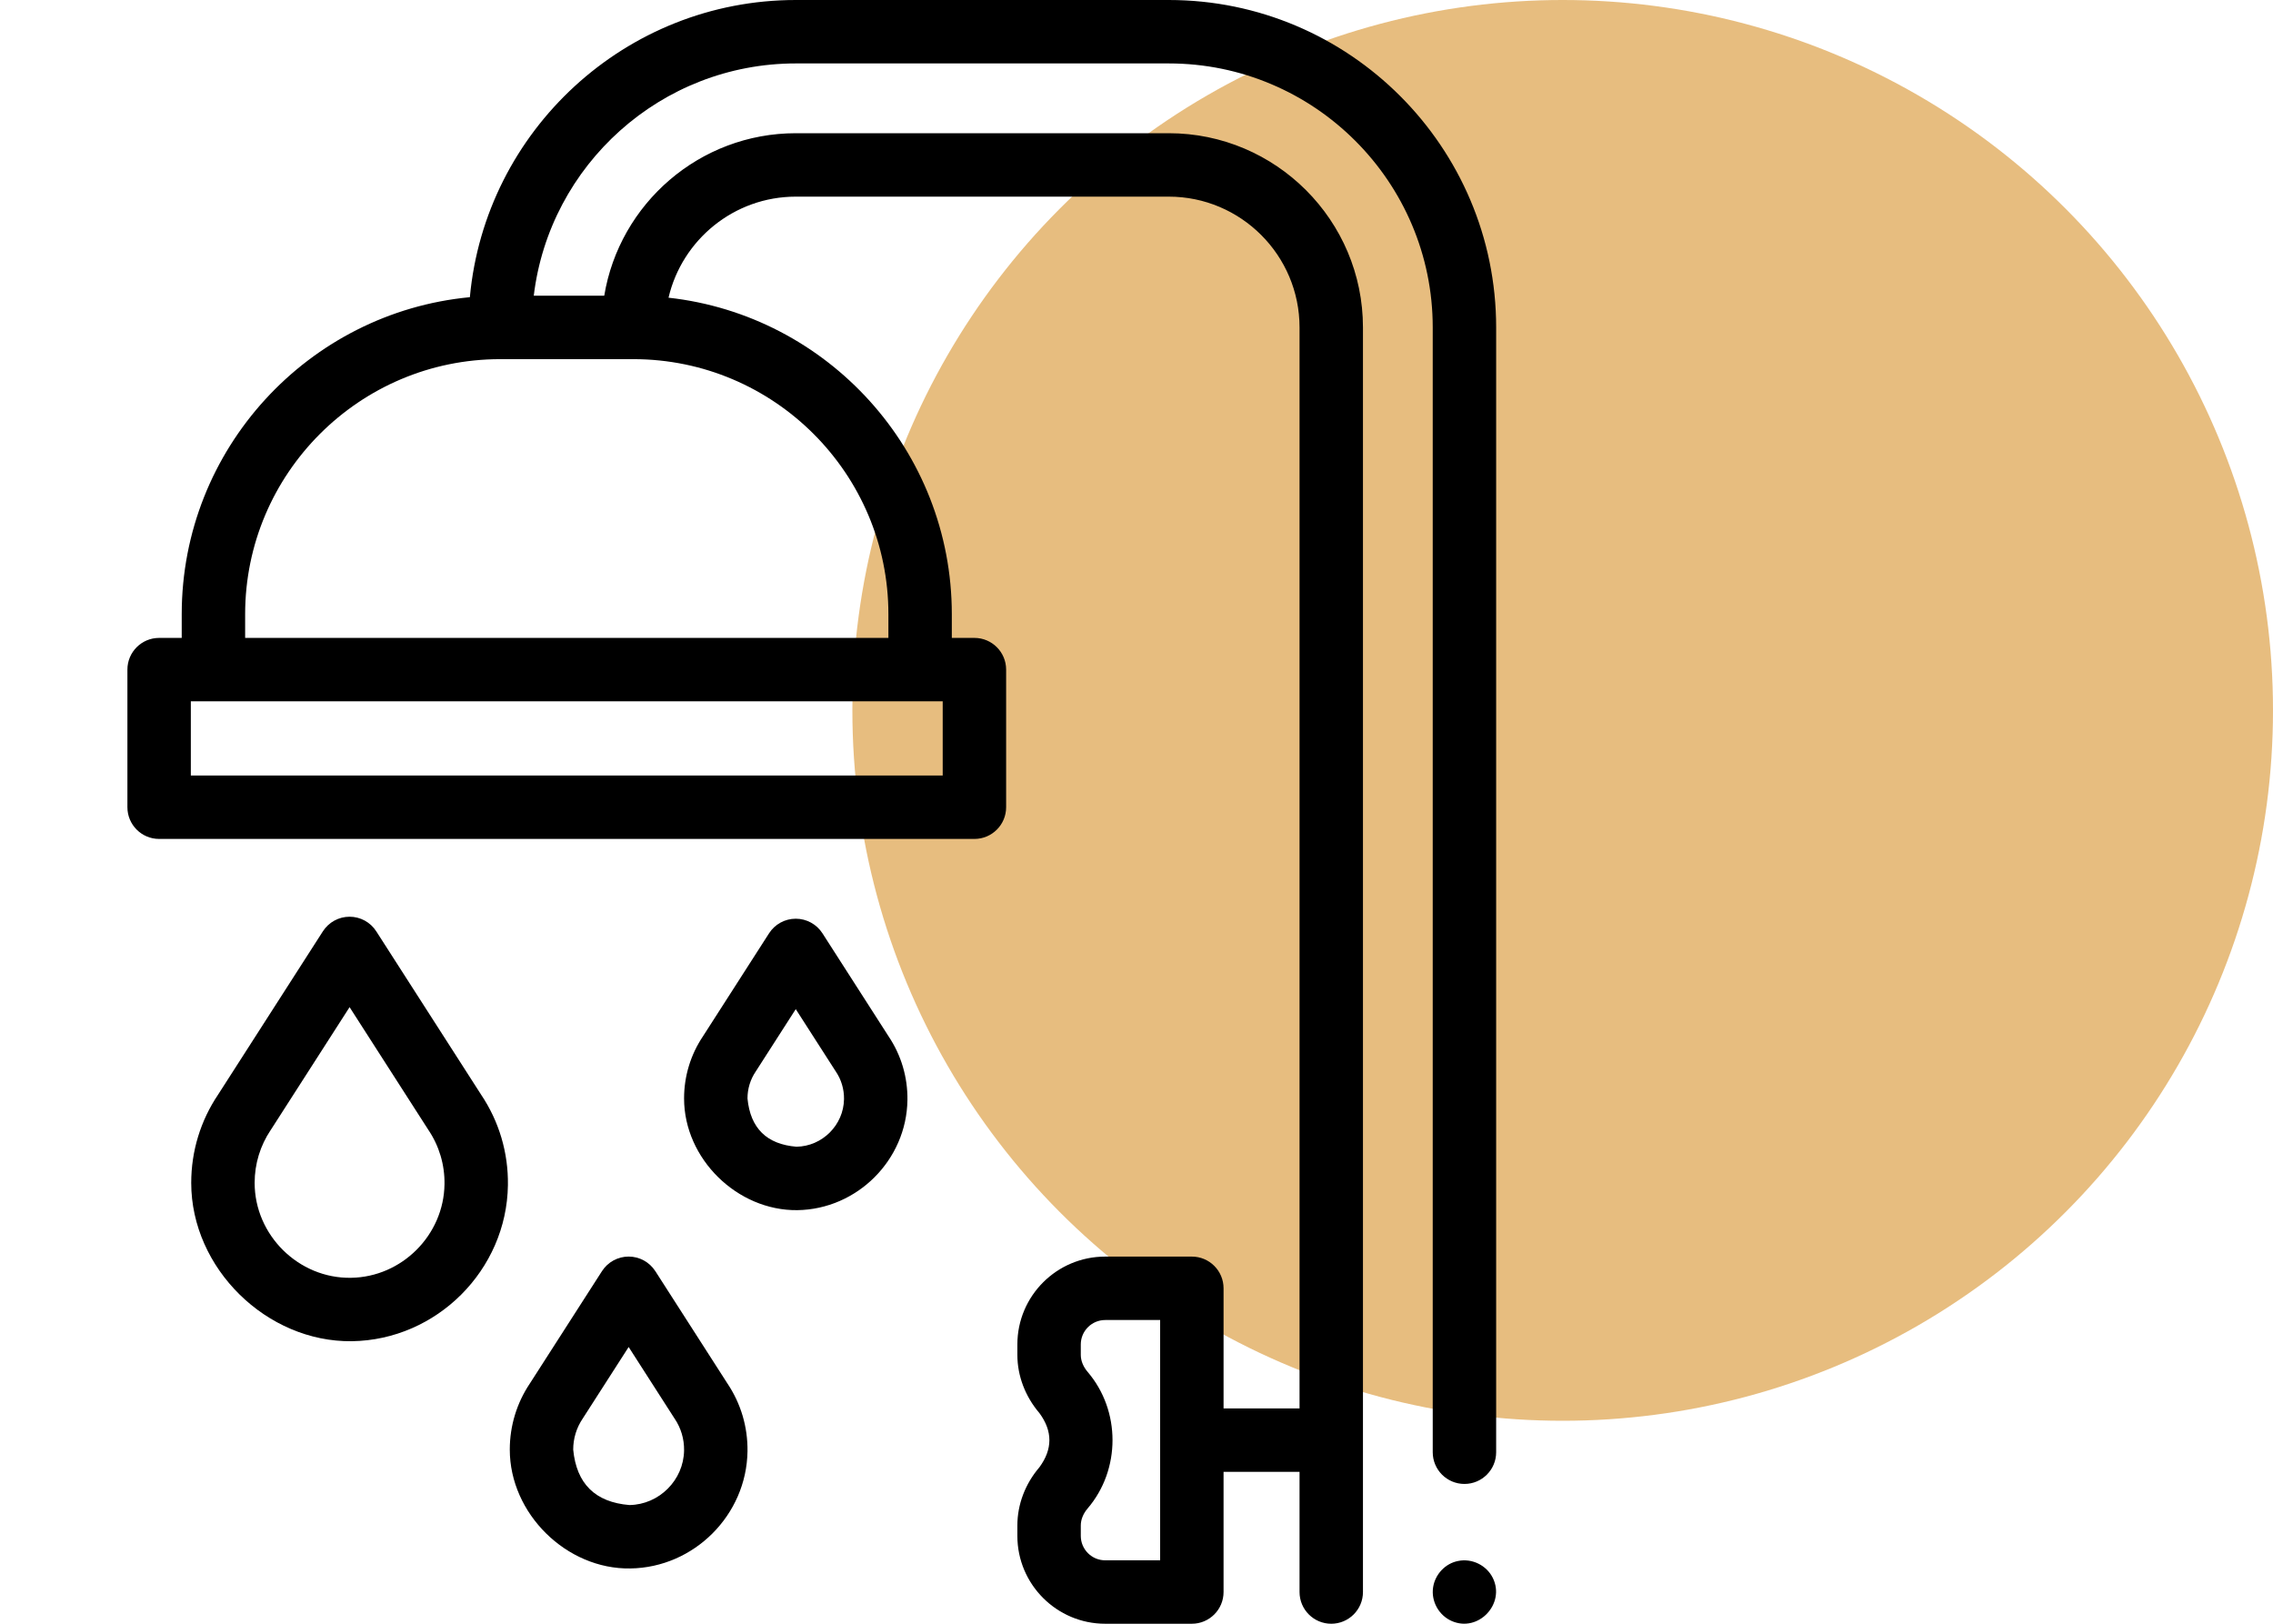
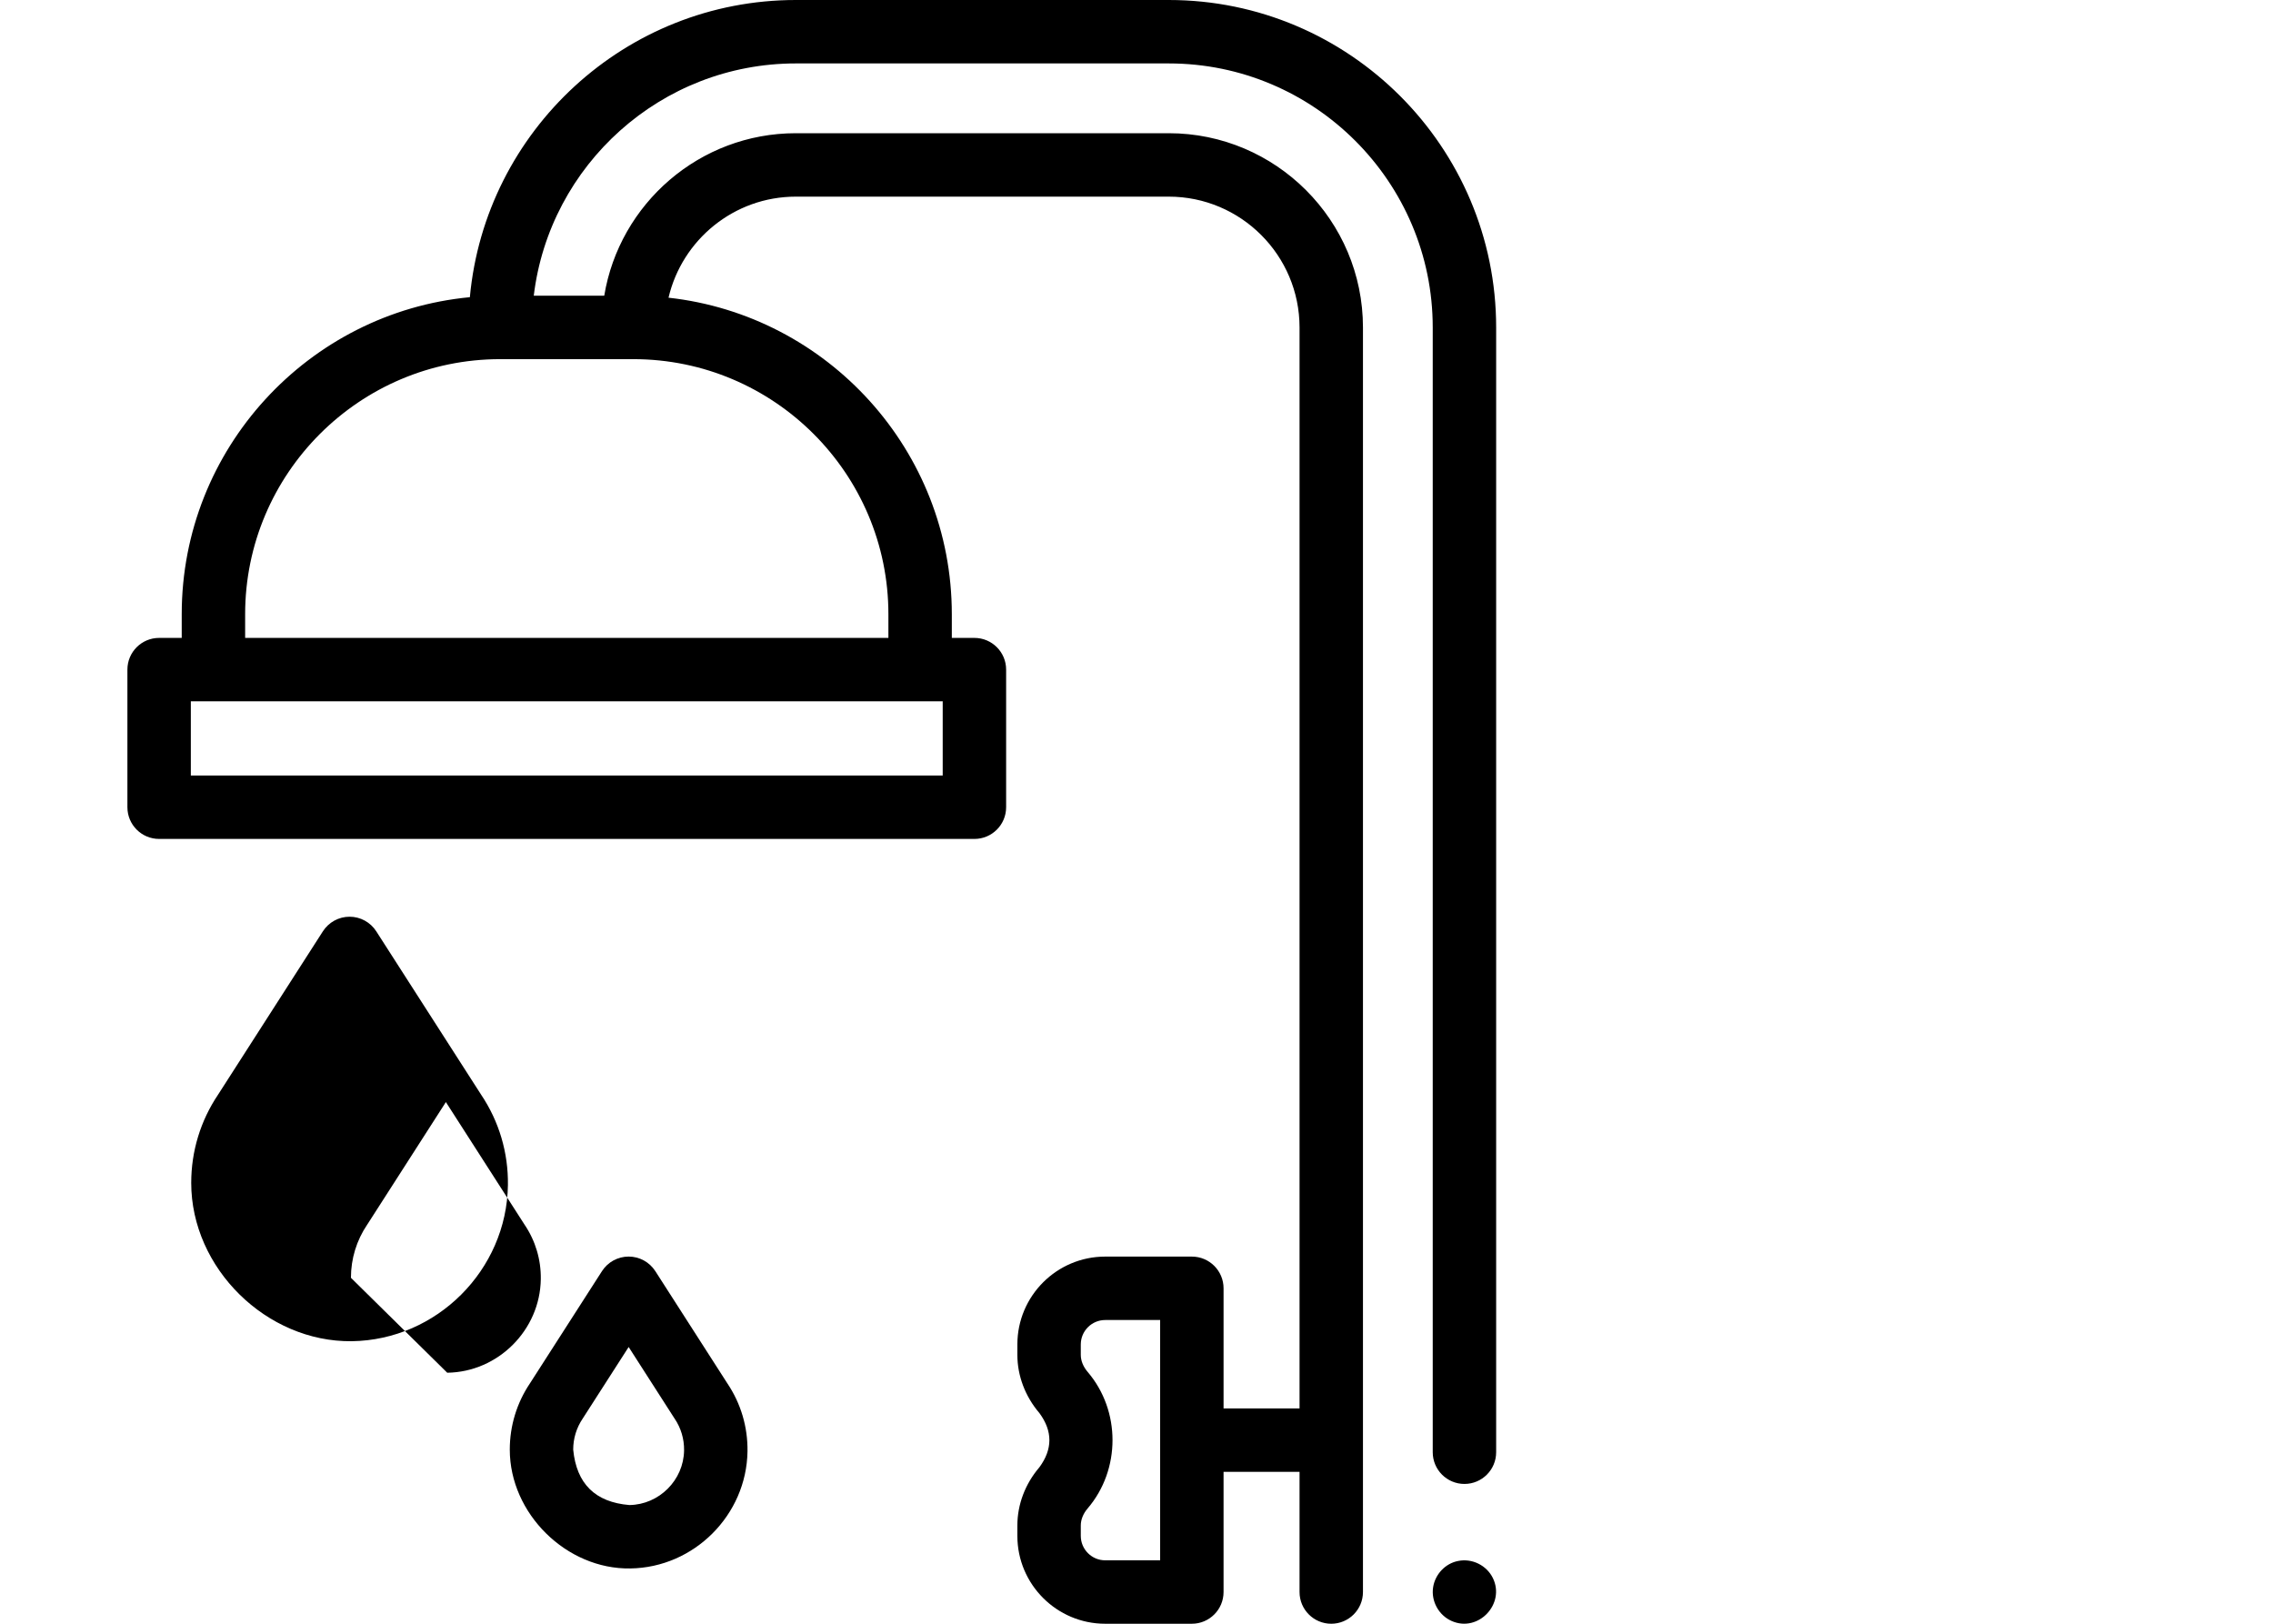
<svg xmlns="http://www.w3.org/2000/svg" width="100%" height="100%" viewBox="0 0 112 80" xml:space="preserve" style="fill-rule:evenodd;clip-rule:evenodd;stroke-linejoin:round;stroke-miterlimit:2;">
-   <circle cx="77" cy="35" r="35" style="fill:#d07d00;fill-opacity:0.5;" />
-   <path d="M18.54,45.885c-0.287,-0.448 -0.783,-0.719 -1.315,-0.719c-0.532,0 -1.027,0.271 -1.315,0.719l-5.163,8.044c-0.867,1.288 -1.325,2.791 -1.325,4.35c0,4.211 3.716,7.853 7.914,7.801c4.183,-0.058 7.633,-3.508 7.691,-7.691c0.022,-1.598 -0.436,-3.14 -1.324,-4.461l-5.163,-8.043Zm-1.248,17.071c-2.578,0.04 -4.745,-2.101 -4.745,-4.677c0,-0.939 0.277,-1.843 0.799,-2.616c0.007,-0.01 0.014,-0.021 0.021,-0.031l3.858,-6.011l3.858,6.01c0.007,0.011 0.013,0.021 0.02,0.031c0.536,0.793 0.813,1.721 0.799,2.683c-0.034,2.508 -2.103,4.576 -4.61,4.611Z" style="fill-rule:nonzero;" />
+   <path d="M18.54,45.885c-0.287,-0.448 -0.783,-0.719 -1.315,-0.719c-0.532,0 -1.027,0.271 -1.315,0.719l-5.163,8.044c-0.867,1.288 -1.325,2.791 -1.325,4.35c0,4.211 3.716,7.853 7.914,7.801c4.183,-0.058 7.633,-3.508 7.691,-7.691c0.022,-1.598 -0.436,-3.14 -1.324,-4.461l-5.163,-8.043Zm-1.248,17.071c0,-0.939 0.277,-1.843 0.799,-2.616c0.007,-0.01 0.014,-0.021 0.021,-0.031l3.858,-6.011l3.858,6.01c0.007,0.011 0.013,0.021 0.02,0.031c0.536,0.793 0.813,1.721 0.799,2.683c-0.034,2.508 -2.103,4.576 -4.61,4.611Z" style="fill-rule:nonzero;" />
  <path d="M32.291,62.629c-0.288,-0.448 -0.783,-0.719 -1.315,-0.719c-0.532,0 -1.028,0.271 -1.315,0.719l-3.551,5.531c-0.648,0.966 -0.991,2.093 -0.991,3.261c0,3.15 2.79,5.906 5.94,5.855c3.139,-0.043 5.729,-2.633 5.773,-5.773c0.016,-1.197 -0.326,-2.353 -0.991,-3.343l-3.55,-5.531Zm-1.276,11.523c-1.686,-0.138 -2.609,-1.048 -2.771,-2.731c0,-0.549 0.162,-1.077 0.467,-1.528c0.007,-0.01 0.013,-0.02 0.02,-0.031l2.245,-3.497l2.244,3.497c0.007,0.011 0.014,0.021 0.021,0.031c0.313,0.463 0.474,1.004 0.466,1.567c-0.02,1.464 -1.228,2.671 -2.692,2.692Z" style="fill-rule:nonzero;" />
-   <path d="M40.525,45.982c-0.287,-0.447 -0.783,-0.718 -1.315,-0.718c-0.532,-0 -1.027,0.27 -1.315,0.718l-3.257,5.075c-0.609,0.907 -0.931,1.966 -0.931,3.063c0,2.972 2.621,5.537 5.581,5.503c2.95,-0.042 5.384,-2.475 5.425,-5.425c0.015,-1.125 -0.306,-2.211 -0.931,-3.141l-3.257,-5.075Zm-1.281,10.516c-1.467,-0.12 -2.271,-0.913 -2.412,-2.378c0,-0.477 0.14,-0.937 0.406,-1.329c0.007,-0.011 0.014,-0.021 0.021,-0.032l1.951,-3.04l1.952,3.04c0.007,0.011 0.014,0.021 0.021,0.031c0.272,0.403 0.412,0.874 0.405,1.364c-0.018,1.274 -1.069,2.326 -2.344,2.344Z" style="fill-rule:nonzero;" />
  <path d="M57.59,0l-18.375,0c-8.393,0 -15.308,6.443 -16.063,14.642c-7.955,0.754 -14.198,7.471 -14.198,15.62l-0,1.167l-1.114,-0c-0.863,-0 -1.562,0.699 -1.562,1.562l-0,6.78c-0,0.863 0.699,1.562 1.562,1.562l40.174,0c0.862,0 1.562,-0.699 1.562,-1.562l0,-6.78c0,-0.863 -0.7,-1.562 -1.562,-1.562l-1.114,-0l0,-1.167c0,-8.067 -6.119,-14.73 -13.959,-15.595c0.666,-2.849 3.225,-4.979 6.274,-4.979l18.375,0c3.553,0 6.444,2.891 6.444,6.445l-0,53.26l-3.744,-0l0,-5.92c0,-0.862 -0.699,-1.562 -1.562,-1.562l-4.27,-0c-2.387,-0 -4.328,1.941 -4.328,4.328l-0,0.515c-0,1.03 0.386,2.048 1.087,2.868c0.655,0.889 0.654,1.778 -0.001,2.668c-0.701,0.819 -1.086,1.837 -1.086,2.867l-0,0.515c-0,2.386 1.941,4.328 4.328,4.328l4.27,-0c0.863,-0 1.562,-0.7 1.562,-1.563l0,-5.92l3.744,0l-0,5.92c-0,0.863 0.7,1.563 1.562,1.563c0.863,-0 1.563,-0.7 1.563,-1.563l-0,-62.304c-0,-5.277 -4.293,-9.57 -9.569,-9.57l-18.375,0c-4.744,0 -8.693,3.471 -9.441,8.007l-3.473,0c0.774,-6.438 6.271,-11.445 12.914,-11.445l18.375,-0c7.172,-0 13.007,5.835 13.007,13.008l0,55.417c0,0.862 0.7,1.562 1.563,1.562c0.863,0 1.562,-0.7 1.562,-1.562l0,-55.417c0,-8.896 -7.237,-16.133 -16.132,-16.133Zm-0.425,76.875l-2.707,-0c-0.664,-0 -1.203,-0.54 -1.203,-1.203l-0,-0.515c-0,-0.286 0.119,-0.583 0.336,-0.836c1.636,-1.913 1.637,-4.817 0.001,-6.73c-0.218,-0.254 -0.337,-0.552 -0.337,-0.837l-0,-0.515c-0,-0.663 0.539,-1.203 1.203,-1.203l2.707,0l0,11.839Zm-10.714,-38.667l-37.048,0l-0,-3.655l37.048,0l0,3.655Zm-15.242,-20.513c6.929,0 12.566,5.638 12.566,12.567l0,1.167l-31.696,-0l-0,-1.167c-0,-6.929 5.637,-12.567 12.566,-12.567l6.564,0Z" style="fill-rule:nonzero;" />
  <path d="M71.855,76.906c-0.639,0.119 -1.14,0.658 -1.239,1.294c-0.108,0.689 0.276,1.382 0.912,1.664c1.31,0.582 2.658,-0.839 2.031,-2.117c-0.306,-0.624 -1.021,-0.979 -1.704,-0.841Z" style="fill-rule:nonzero;" />
</svg>